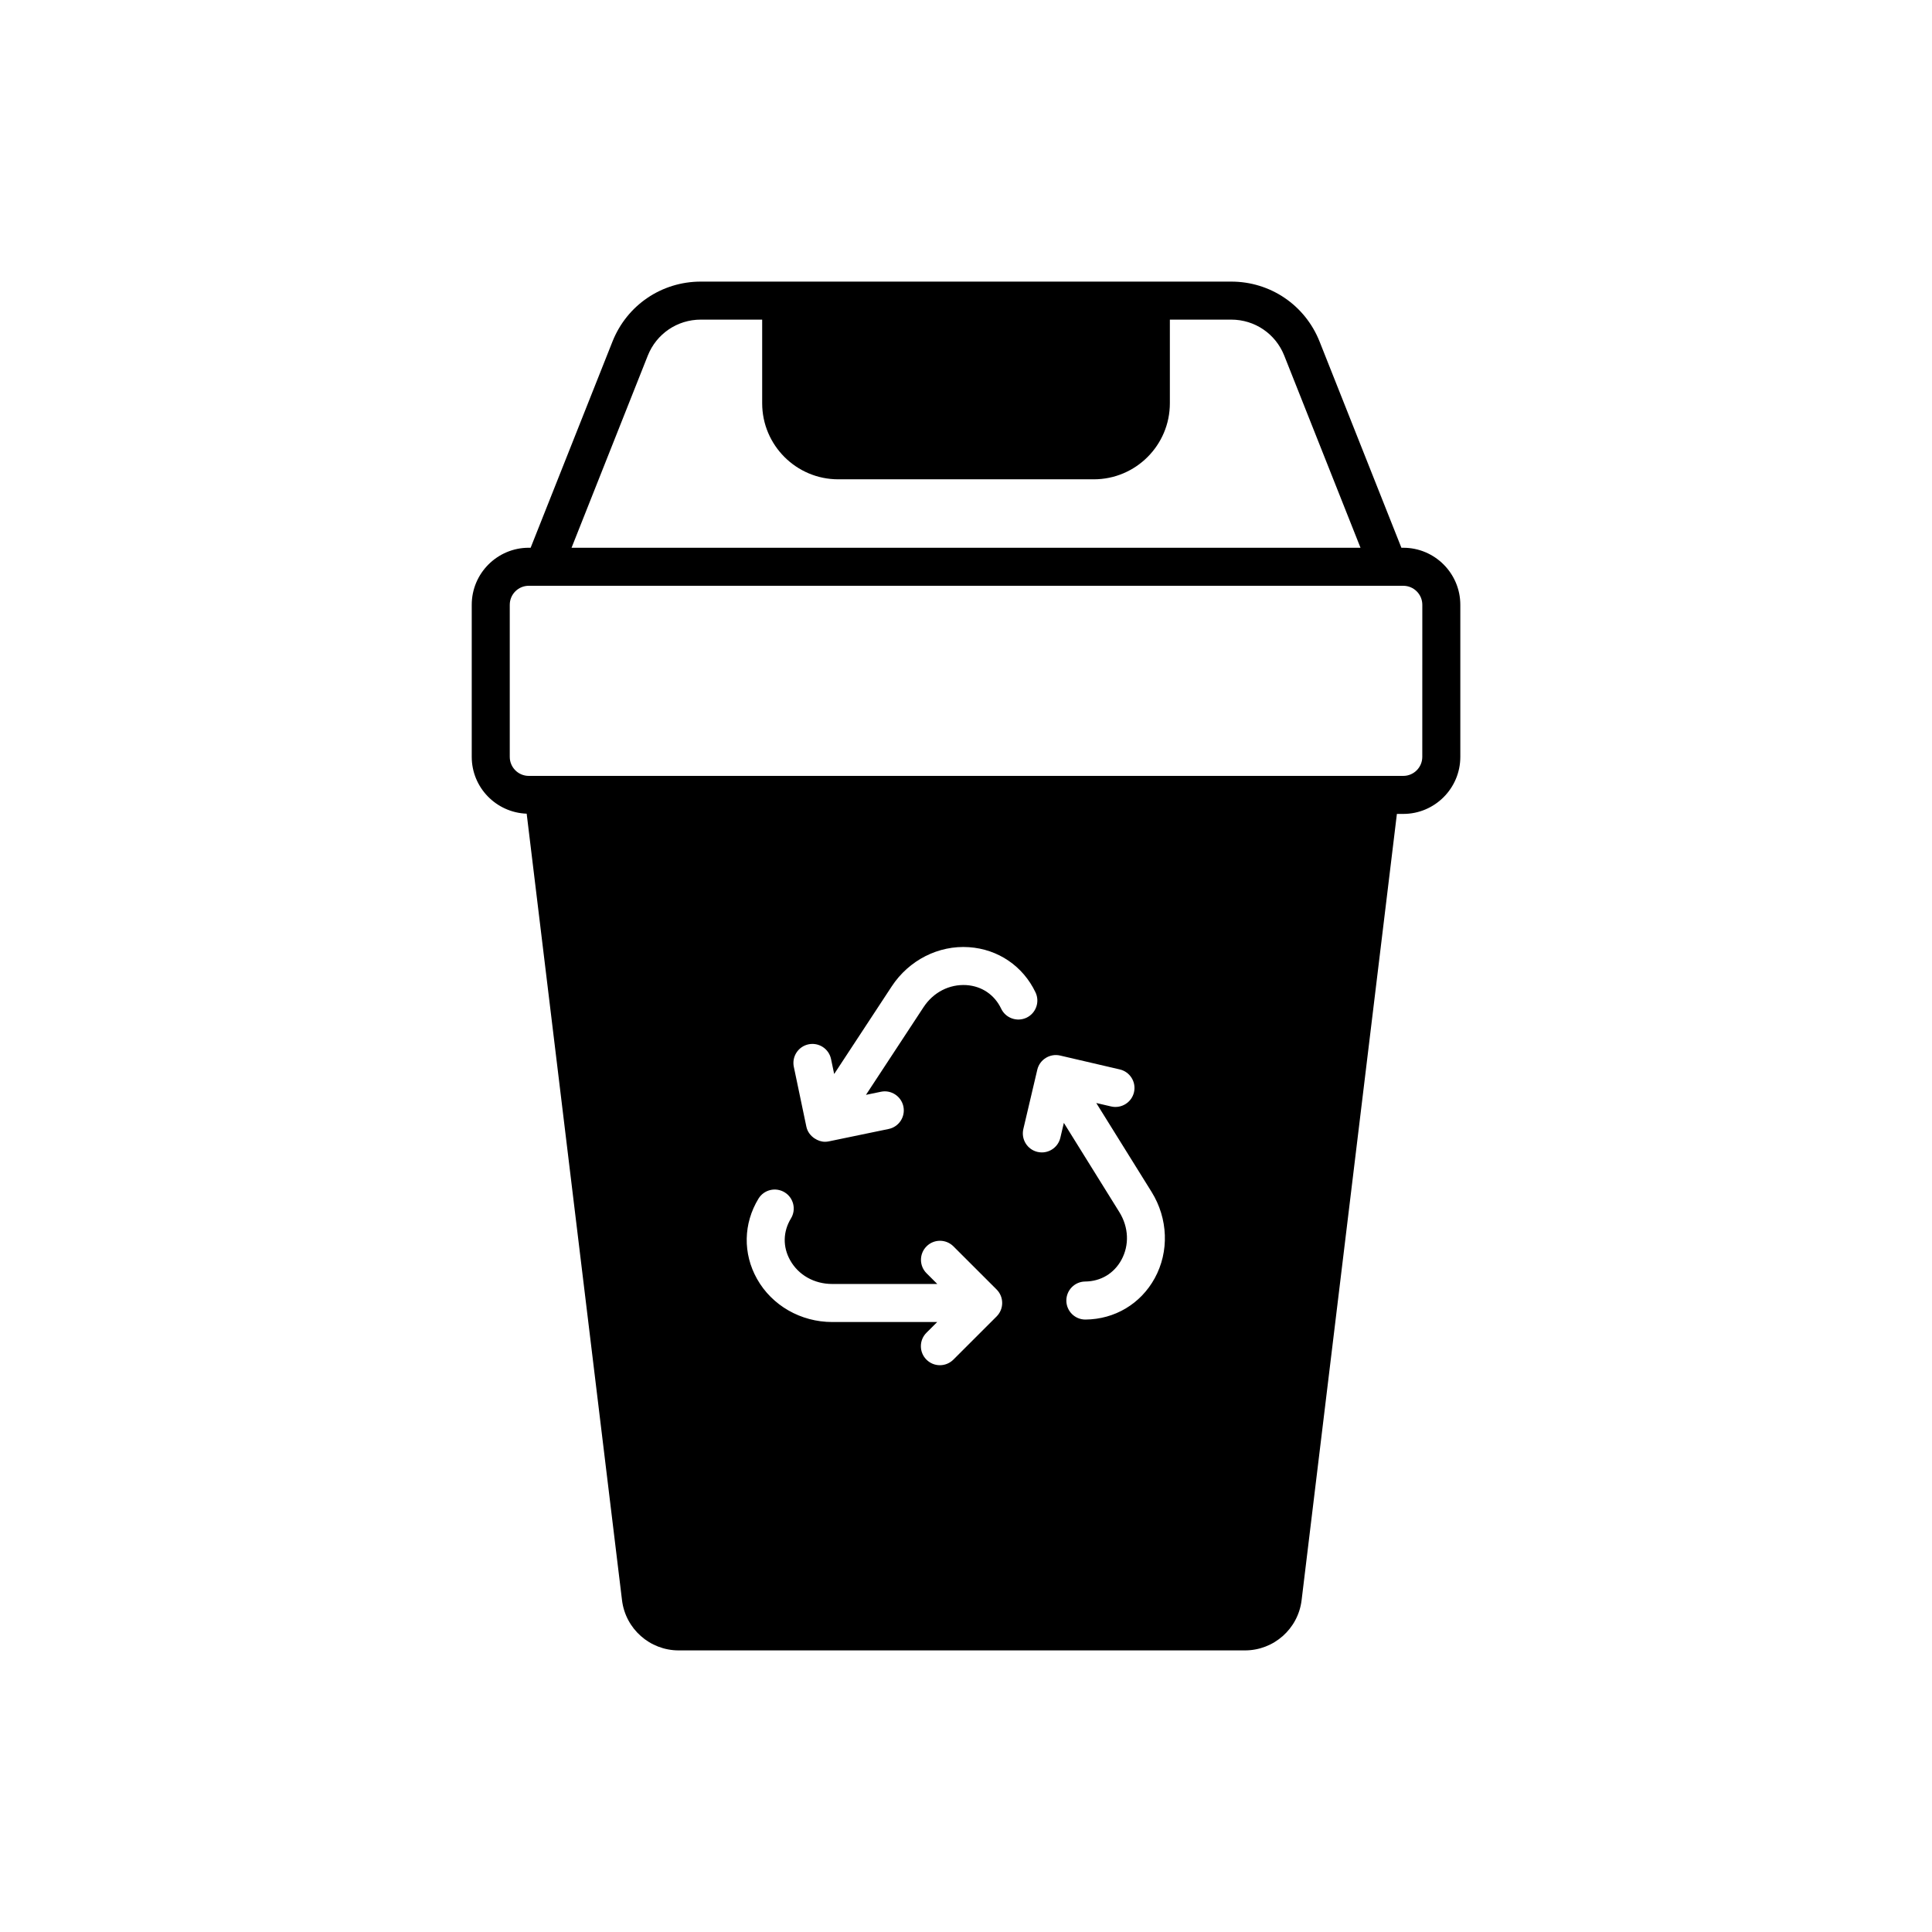
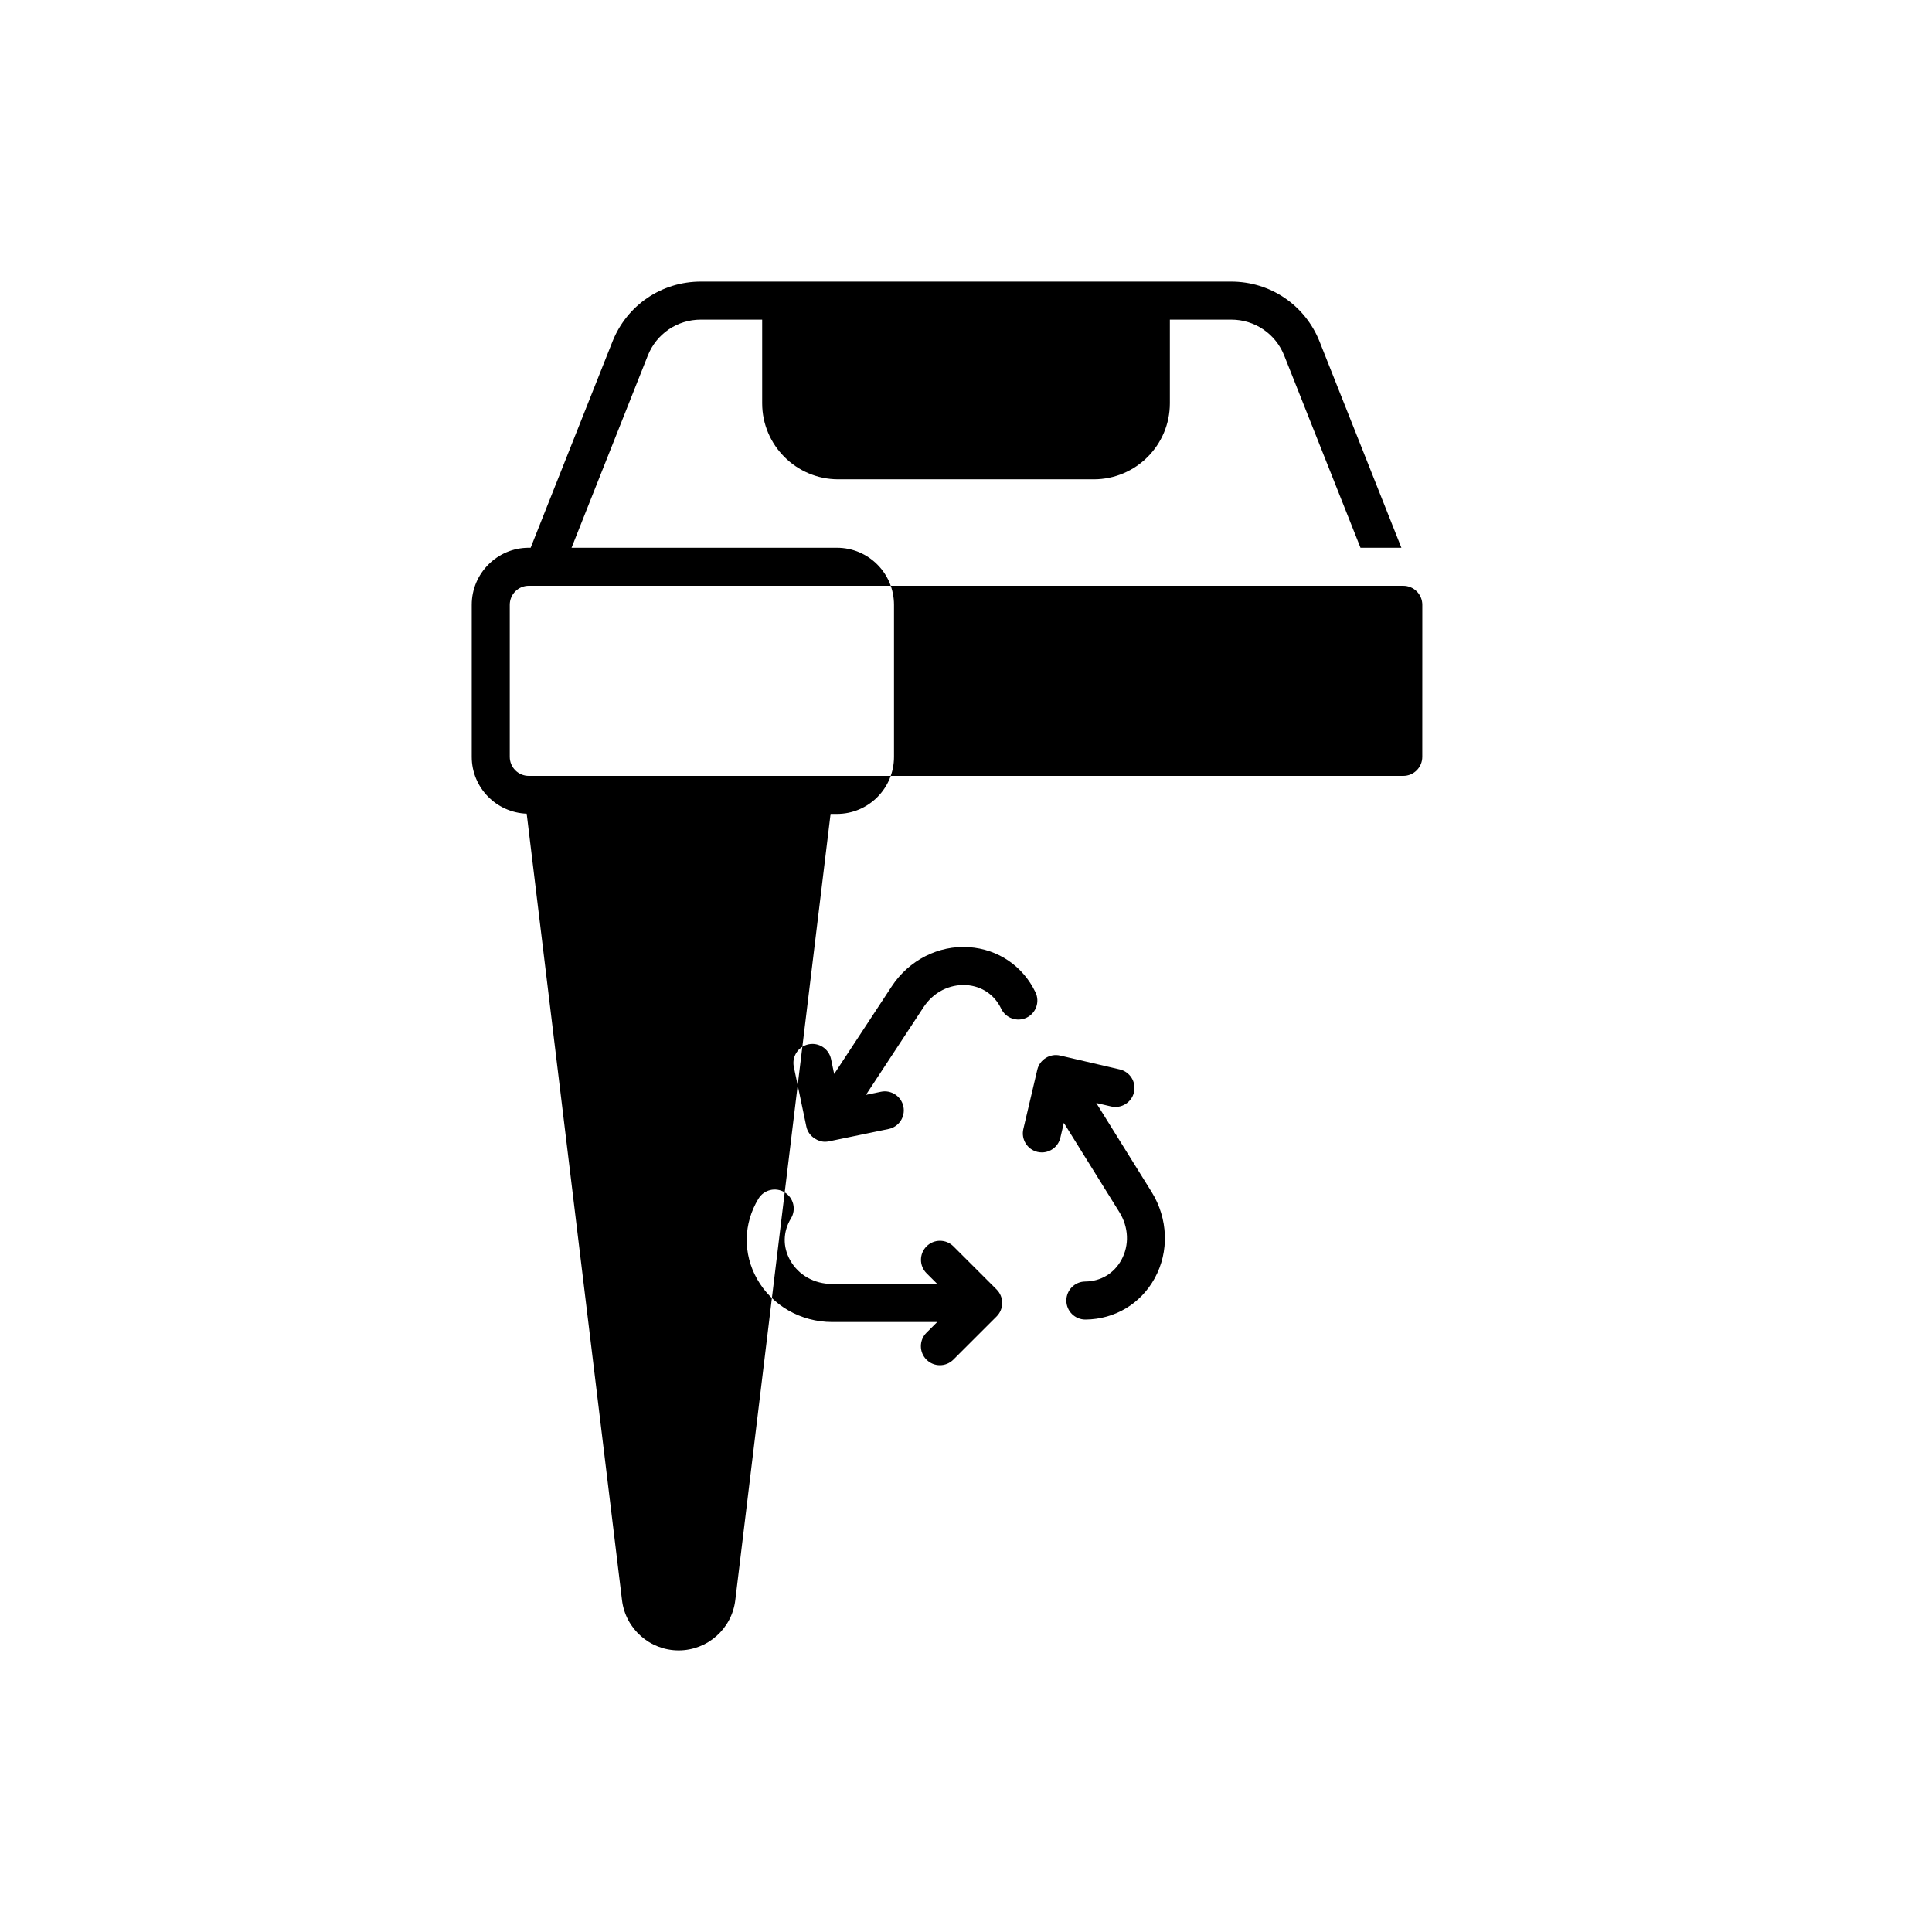
<svg xmlns="http://www.w3.org/2000/svg" fill="#000000" width="800px" height="800px" version="1.1" viewBox="144 144 512 512">
-   <path d="m515.88 289.16h-0.496l-21.68-54.637c-3.836-9.656-13.027-15.895-23.418-15.895h-140.56c-10.391 0-19.582 6.238-23.418 15.898l-21.684 54.633h-0.496c-8.336 0-15.113 6.781-15.113 15.113v40.305c0 8.145 6.484 14.758 14.559 15.059l25.266 208.44c0.922 7.582 7.375 13.297 15.008 13.297h150.08c7.641 0 14.09-5.719 15.008-13.297l25.254-208.38h1.695c8.336 0 15.113-6.781 15.113-15.113v-40.305c0-8.336-6.777-15.117-15.113-15.117zm-200.21-50.918c2.305-5.793 7.82-9.539 14.051-9.539h16.262v22.168c0 11.113 9.039 20.152 20.152 20.152h67.738c11.113 0 20.152-9.039 20.152-20.152v-22.168h16.262c6.234 0 11.75 3.742 14.051 9.539l20.207 50.918h-209.08zm92.449 254.62-11.473 11.461c-0.988 0.98-2.277 1.473-3.566 1.473-1.289 0-2.578-0.492-3.562-1.477-1.969-1.969-1.969-5.16 0-7.125l2.848-2.844h-27.809c-8.34 0-15.98-4.375-19.938-11.426-3.777-6.719-3.633-14.668 0.383-21.266 1.445-2.375 4.531-3.133 6.926-1.684 2.375 1.445 3.129 4.547 1.684 6.922-2.129 3.496-2.211 7.539-0.211 11.09 2.211 3.934 6.383 6.281 11.152 6.281h27.836l-2.848-2.844c-1.969-1.965-1.969-5.156 0-7.125 1.957-1.973 5.156-1.969 7.125-0.004l11.445 11.434c0.945 0.945 1.477 2.227 1.477 3.566 0.004 1.34-0.527 2.621-1.469 3.566zm1.207-81.539c-1.766-3.703-5.125-5.984-9.215-6.262-4.512-0.273-8.754 1.883-11.367 5.859l-15.254 23.227 3.965-0.82c2.695-0.578 5.387 1.184 5.957 3.91 0.562 2.723-1.188 5.391-3.91 5.953l-15.852 3.285c-0.344 0.07-0.688 0.105-1.027 0.105-0.996 0-1.918-0.348-2.719-0.871-0.008-0.004-0.02-0.008-0.027-0.012-0.004 0-0.004-0.004-0.004-0.004-1.066-0.707-1.891-1.766-2.176-3.117l-3.324-15.855c-0.57-2.723 1.172-5.391 3.898-5.965 2.723-0.566 5.391 1.172 5.965 3.898l0.832 3.969 15.254-23.227c4.566-6.953 12.414-10.938 20.469-10.383 7.703 0.523 14.297 4.996 17.629 11.969 1.199 2.512 0.137 5.519-2.375 6.719-2.512 1.188-5.516 0.133-6.719-2.379zm40.676 71.438c-3.723 6.773-10.574 10.859-18.32 10.934h-0.051c-2.762 0-5.012-2.223-5.039-4.992-0.023-2.781 2.211-5.059 4.988-5.086 4.121-0.039 7.617-2.117 9.59-5.707 2.16-3.938 1.957-8.691-0.547-12.715l-14.691-23.621-0.93 3.945c-0.547 2.32-2.617 3.883-4.898 3.883-0.383 0-0.773-0.043-1.16-0.133-2.707-0.637-4.383-3.352-3.75-6.059l3.699-15.727c0.633-2.703 3.371-4.375 6.047-3.754l15.812 3.68c2.711 0.633 4.398 3.34 3.766 6.051-0.629 2.711-3.359 4.387-6.047 3.766l-3.949-0.918 14.66 23.562c4.387 7.059 4.703 15.828 0.82 22.891zm70.918-138.18c0 2.777-2.258 5.039-5.039 5.039h-231.75c-2.781 0-5.039-2.262-5.039-5.039v-40.305c0-2.777 2.258-5.039 5.039-5.039h227.84l3.918 0.004c2.781 0 5.039 2.262 5.039 5.039z" />
+   <path d="m515.88 289.16h-0.496l-21.68-54.637c-3.836-9.656-13.027-15.895-23.418-15.895h-140.56c-10.391 0-19.582 6.238-23.418 15.898l-21.684 54.633h-0.496c-8.336 0-15.113 6.781-15.113 15.113v40.305c0 8.145 6.484 14.758 14.559 15.059l25.266 208.44c0.922 7.582 7.375 13.297 15.008 13.297c7.641 0 14.09-5.719 15.008-13.297l25.254-208.38h1.695c8.336 0 15.113-6.781 15.113-15.113v-40.305c0-8.336-6.777-15.117-15.113-15.117zm-200.21-50.918c2.305-5.793 7.82-9.539 14.051-9.539h16.262v22.168c0 11.113 9.039 20.152 20.152 20.152h67.738c11.113 0 20.152-9.039 20.152-20.152v-22.168h16.262c6.234 0 11.75 3.742 14.051 9.539l20.207 50.918h-209.08zm92.449 254.62-11.473 11.461c-0.988 0.98-2.277 1.473-3.566 1.473-1.289 0-2.578-0.492-3.562-1.477-1.969-1.969-1.969-5.16 0-7.125l2.848-2.844h-27.809c-8.34 0-15.98-4.375-19.938-11.426-3.777-6.719-3.633-14.668 0.383-21.266 1.445-2.375 4.531-3.133 6.926-1.684 2.375 1.445 3.129 4.547 1.684 6.922-2.129 3.496-2.211 7.539-0.211 11.09 2.211 3.934 6.383 6.281 11.152 6.281h27.836l-2.848-2.844c-1.969-1.965-1.969-5.156 0-7.125 1.957-1.973 5.156-1.969 7.125-0.004l11.445 11.434c0.945 0.945 1.477 2.227 1.477 3.566 0.004 1.34-0.527 2.621-1.469 3.566zm1.207-81.539c-1.766-3.703-5.125-5.984-9.215-6.262-4.512-0.273-8.754 1.883-11.367 5.859l-15.254 23.227 3.965-0.82c2.695-0.578 5.387 1.184 5.957 3.91 0.562 2.723-1.188 5.391-3.91 5.953l-15.852 3.285c-0.344 0.07-0.688 0.105-1.027 0.105-0.996 0-1.918-0.348-2.719-0.871-0.008-0.004-0.02-0.008-0.027-0.012-0.004 0-0.004-0.004-0.004-0.004-1.066-0.707-1.891-1.766-2.176-3.117l-3.324-15.855c-0.57-2.723 1.172-5.391 3.898-5.965 2.723-0.566 5.391 1.172 5.965 3.898l0.832 3.969 15.254-23.227c4.566-6.953 12.414-10.938 20.469-10.383 7.703 0.523 14.297 4.996 17.629 11.969 1.199 2.512 0.137 5.519-2.375 6.719-2.512 1.188-5.516 0.133-6.719-2.379zm40.676 71.438c-3.723 6.773-10.574 10.859-18.32 10.934h-0.051c-2.762 0-5.012-2.223-5.039-4.992-0.023-2.781 2.211-5.059 4.988-5.086 4.121-0.039 7.617-2.117 9.59-5.707 2.16-3.938 1.957-8.691-0.547-12.715l-14.691-23.621-0.93 3.945c-0.547 2.32-2.617 3.883-4.898 3.883-0.383 0-0.773-0.043-1.16-0.133-2.707-0.637-4.383-3.352-3.75-6.059l3.699-15.727c0.633-2.703 3.371-4.375 6.047-3.754l15.812 3.68c2.711 0.633 4.398 3.34 3.766 6.051-0.629 2.711-3.359 4.387-6.047 3.766l-3.949-0.918 14.66 23.562c4.387 7.059 4.703 15.828 0.82 22.891zm70.918-138.18c0 2.777-2.258 5.039-5.039 5.039h-231.75c-2.781 0-5.039-2.262-5.039-5.039v-40.305c0-2.777 2.258-5.039 5.039-5.039h227.84l3.918 0.004c2.781 0 5.039 2.262 5.039 5.039z" />
</svg>